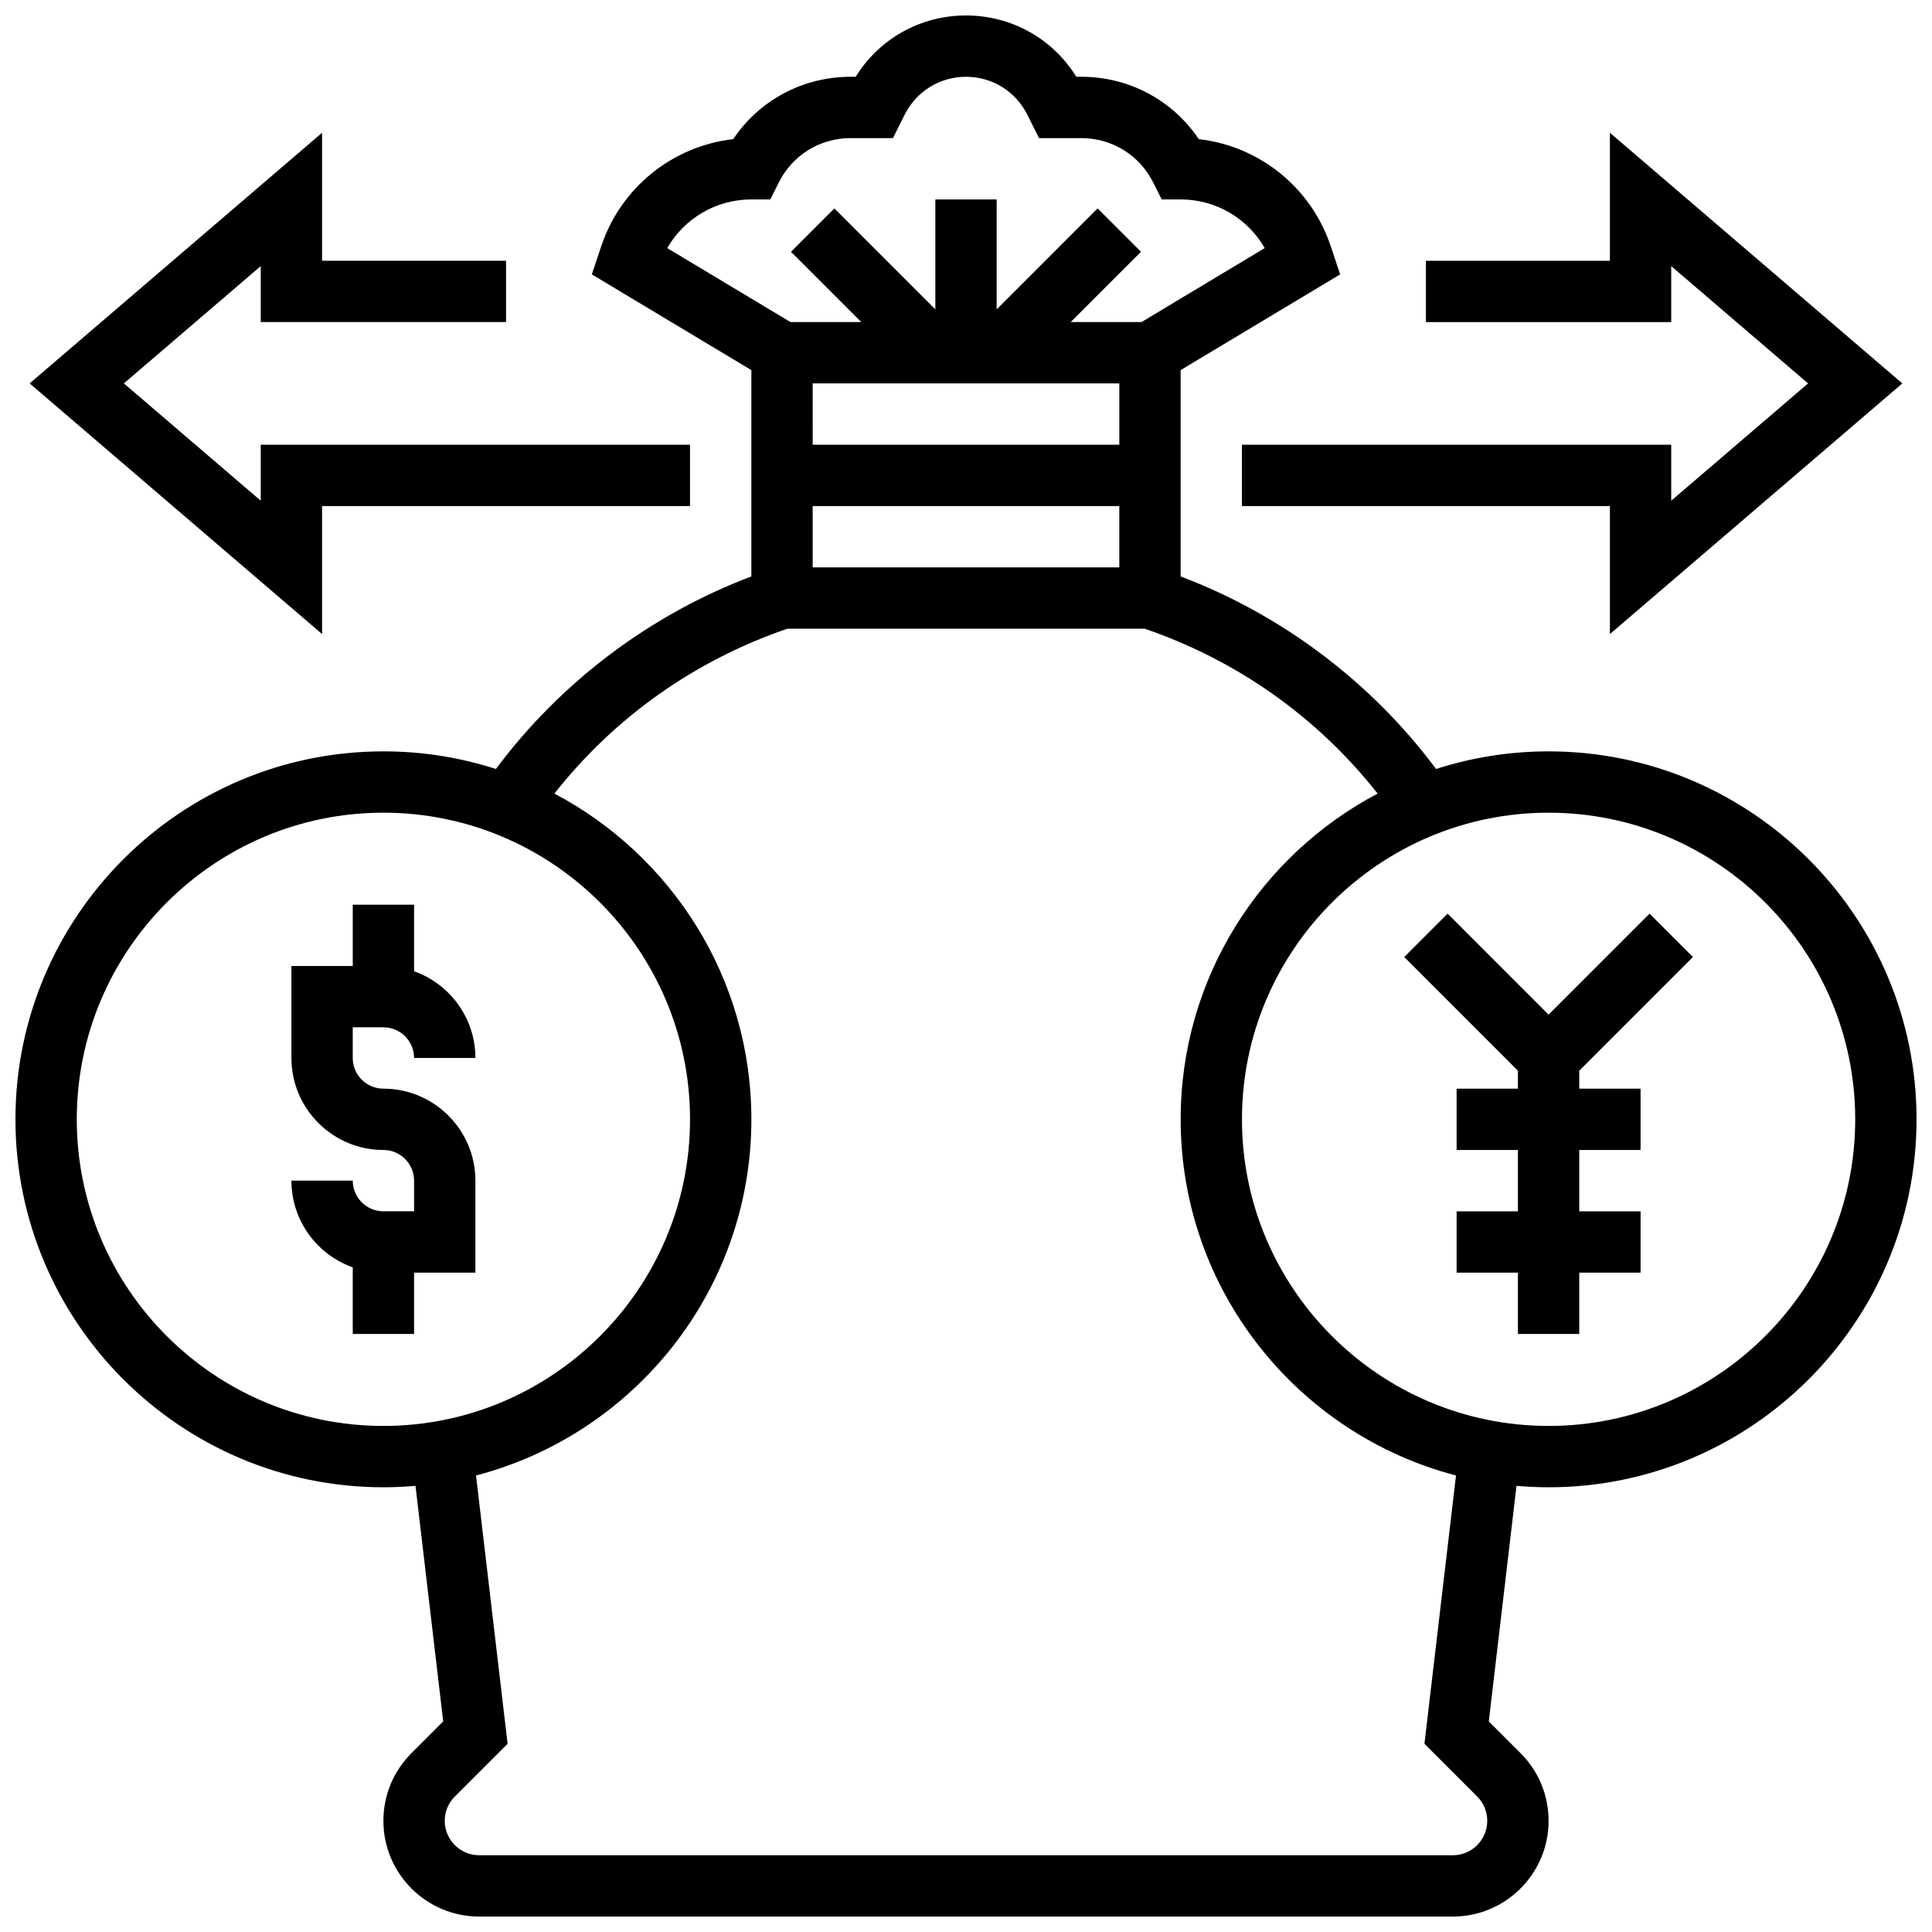
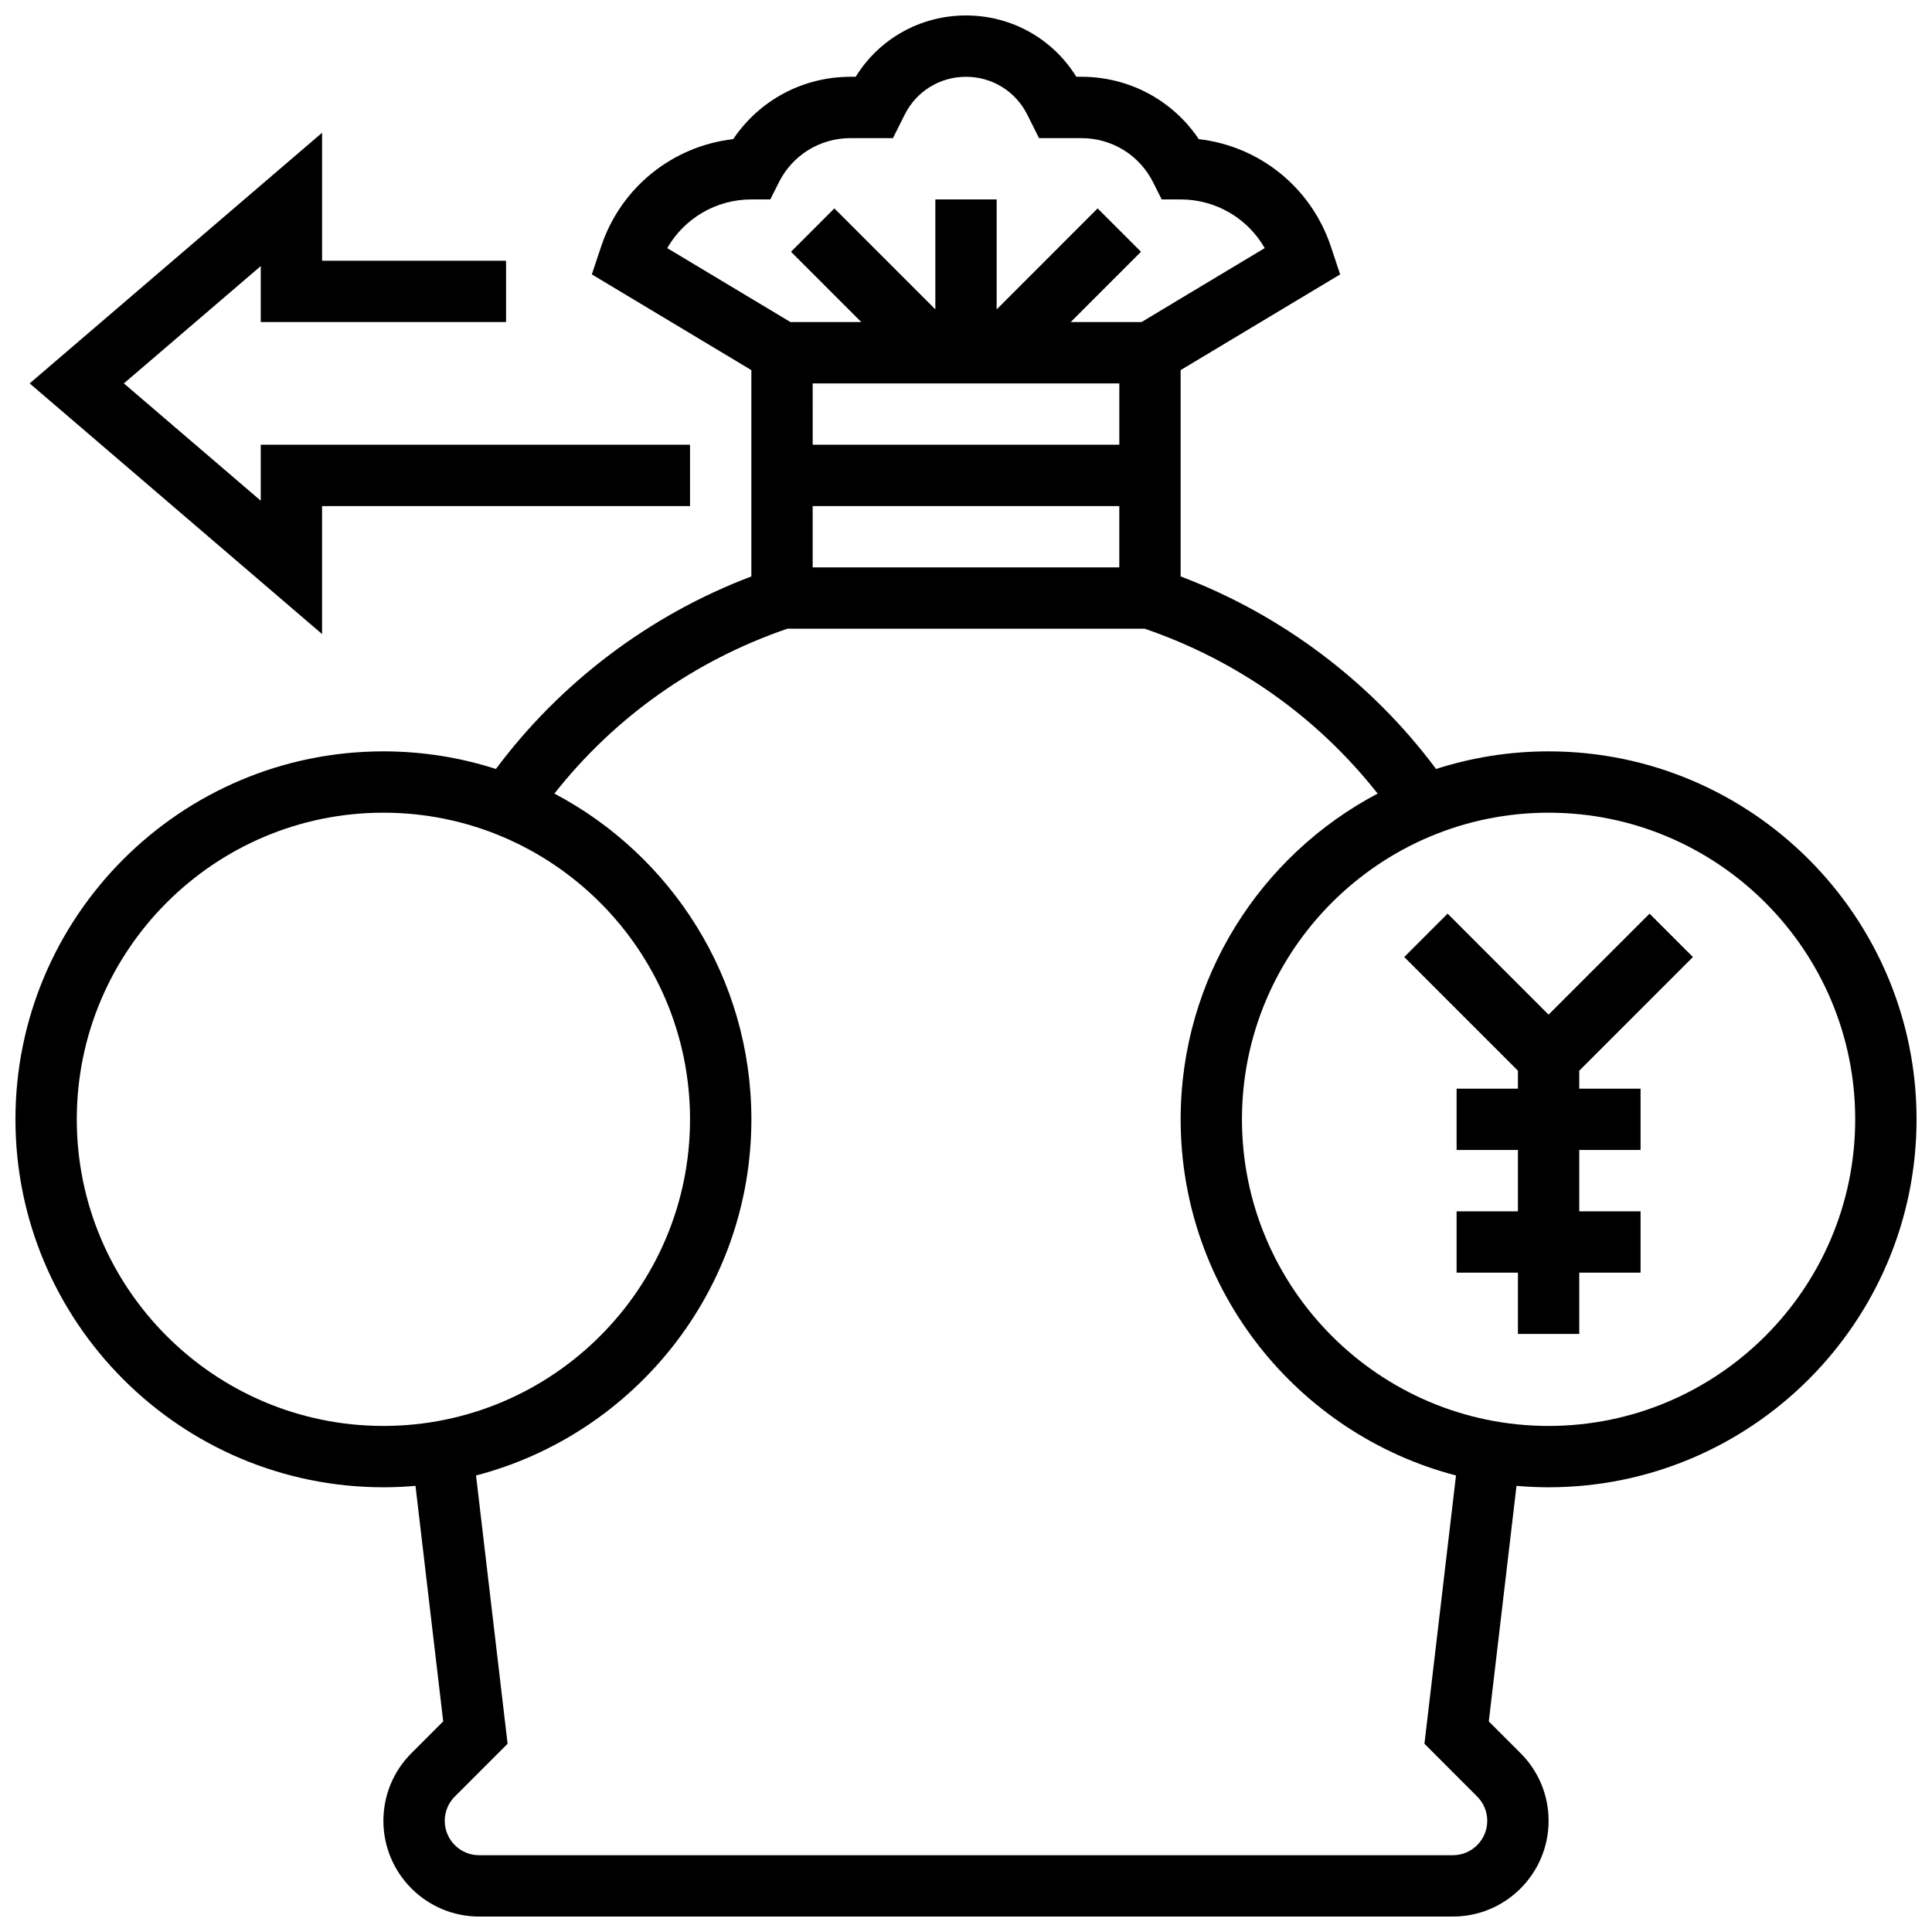
<svg xmlns="http://www.w3.org/2000/svg" width="800px" height="800px" version="1.1" viewBox="144 144 512 512">
  <defs>
    <clipPath id="a">
      <path d="m148.09 148.09h503.81v503.81h-503.81z" />
    </clipPath>
  </defs>
  <g clip-path="url(#a)">
    <path d="m554.39 343.12c-10.395 0-20.414 1.641-29.816 4.668-17.156-23.012-40.848-40.875-67.695-51.027v-54.676l42.273-25.363-2.477-7.438c-5.207-15.617-18.926-26.57-34.984-28.41-6.918-10.301-18.449-16.527-31.109-16.527h-1.348c-6.246-10.098-17.18-16.25-29.234-16.25s-22.992 6.152-29.238 16.25h-1.348c-12.66 0-24.188 6.223-31.109 16.527-16.059 1.84-29.777 12.793-34.984 28.41l-2.477 7.434 42.273 25.367v54.676c-26.848 10.156-50.539 28.016-67.695 51.027-9.402-3.027-19.422-4.668-29.816-4.668-53.77 0-97.512 43.742-97.512 97.512 0 53.77 43.742 97.512 97.512 97.512 2.867 0 5.699-0.133 8.504-0.375l7.344 62.422-8.418 8.418c-4.789 4.789-7.43 11.16-7.43 17.934 0 13.984 11.379 25.363 25.363 25.363h258.06c13.984 0 25.363-11.379 25.363-25.363 0-6.773-2.641-13.145-7.43-17.934l-8.418-8.418 7.344-62.422c2.805 0.242 5.637 0.375 8.504 0.375 53.77 0 97.512-43.742 97.512-97.512 0-53.77-43.742-97.512-97.512-97.512zm-113.76-97.512v16.25h-81.258l-0.004-16.25zm-81.262 32.504h81.258v16.25h-81.258zm-16.25-81.262h5.023l2.246-4.492c3.625-7.25 10.914-11.758 19.027-11.758h11.23l3.102-6.207c3.098-6.195 9.324-10.043 16.25-10.043 6.926 0 13.152 3.848 16.25 10.047l3.106 6.207h11.23c8.109 0 15.402 4.508 19.027 11.762l2.25 4.484h5.019c9.344 0 17.777 5.023 22.289 12.902l-32.664 19.602h-18.762l18.633-18.633-11.492-11.492-26.758 26.762v-29.141h-16.25v29.137l-26.758-26.758-11.492 11.492 18.629 18.633h-18.762l-32.668-19.602c4.516-7.875 12.949-12.902 22.293-12.902zm-178.77 243.78c0-44.805 36.453-81.258 81.258-81.258 44.805 0 81.258 36.453 81.258 81.258 0 44.805-36.453 81.258-81.258 81.258-44.805 0-81.258-36.453-81.258-81.258zm371.12 179.47c1.719 1.719 2.668 4.008 2.668 6.441 0 5.023-4.086 9.113-9.113 9.113h-258.05c-5.023 0-9.113-4.086-9.113-9.113 0-2.434 0.949-4.723 2.668-6.441l13.988-13.988-8.363-71.098c41.926-10.914 72.969-49.09 72.969-94.383 0-37.422-21.191-69.98-52.203-86.324 15.98-20.246 37.125-35.246 61.727-43.691h94.715c24.598 8.445 45.75 23.445 61.727 43.691-31.008 16.344-52.203 48.902-52.203 86.324 0 45.293 31.043 83.473 72.969 94.383l-8.363 71.098zm18.922-98.211c-44.805 0-81.258-36.453-81.258-81.258 0-44.805 36.453-81.258 81.258-81.258s81.258 36.453 81.258 81.258c0.004 44.805-36.449 81.258-81.258 81.258z" />
  </g>
-   <path d="m245.61 416.25c4.481 0 8.125 3.644 8.125 8.125h16.25c0-10.594-6.793-19.625-16.25-22.98v-17.648h-16.25v16.25l-16.254 0.004v24.379c0 13.441 10.938 24.379 24.379 24.379 4.481 0 8.125 3.644 8.125 8.125v8.125h-8.125c-4.481 0-8.125-3.644-8.125-8.125l-16.254-0.004c0 10.594 6.793 19.625 16.25 22.98l0.004 17.652h16.25v-16.25h16.25v-24.379c0-13.441-10.938-24.379-24.379-24.379-4.481 0-8.125-3.644-8.125-8.125v-8.125z" />
  <path d="m592.64 397.62-11.492-11.492-26.758 26.762-26.758-26.762-11.492 11.492 30.125 30.125v4.762h-16.25v16.25h16.25v16.254h-16.25v16.25h16.25v16.254h16.254v-16.254h16.25v-16.25h-16.25v-16.254h16.25v-16.25h-16.25v-4.762z" />
-   <path d="m586.89 214.52 36.27 31.09-36.27 31.086v-14.836h-113.76v16.254h97.512v33.918l77.492-66.422-77.492-66.422v33.918h-48.758v16.25h65.008z" />
  <path d="m229.35 278.11h97.512v-16.254h-113.76v14.836l-36.27-31.086 36.27-31.09v14.836h65.008v-16.25h-48.758v-33.918l-77.492 66.422 77.492 66.422z" />
</svg>